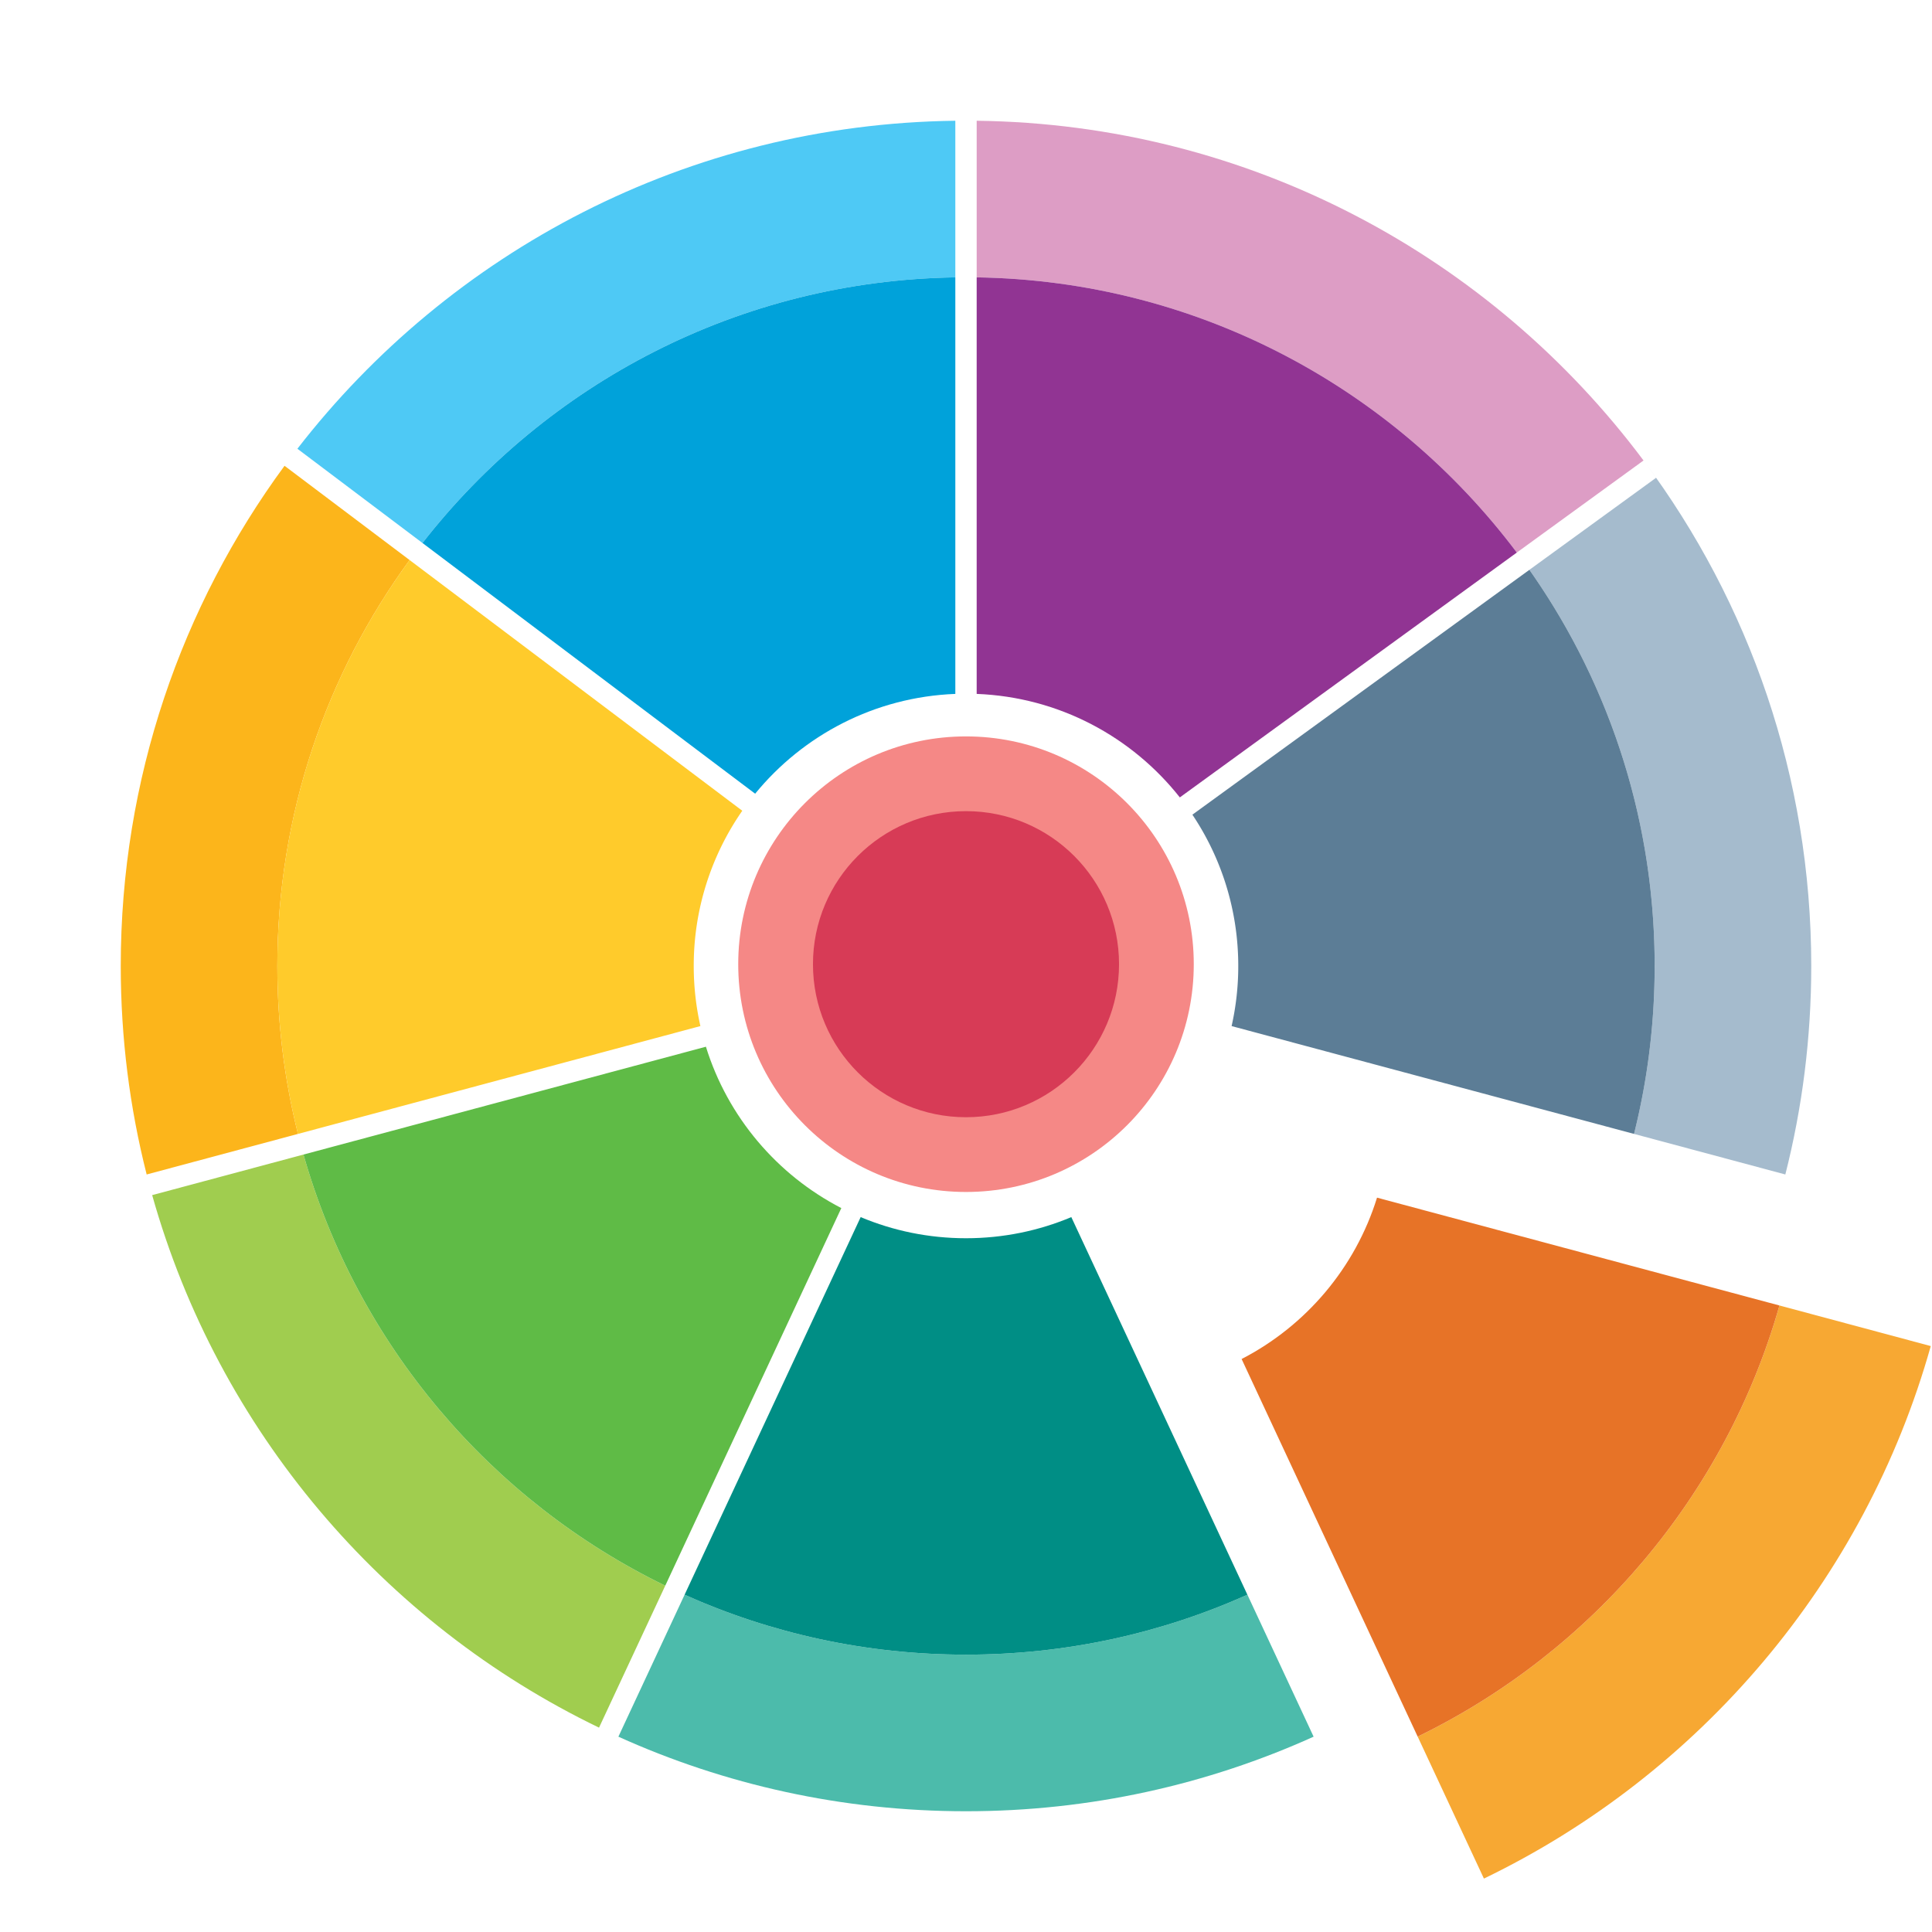
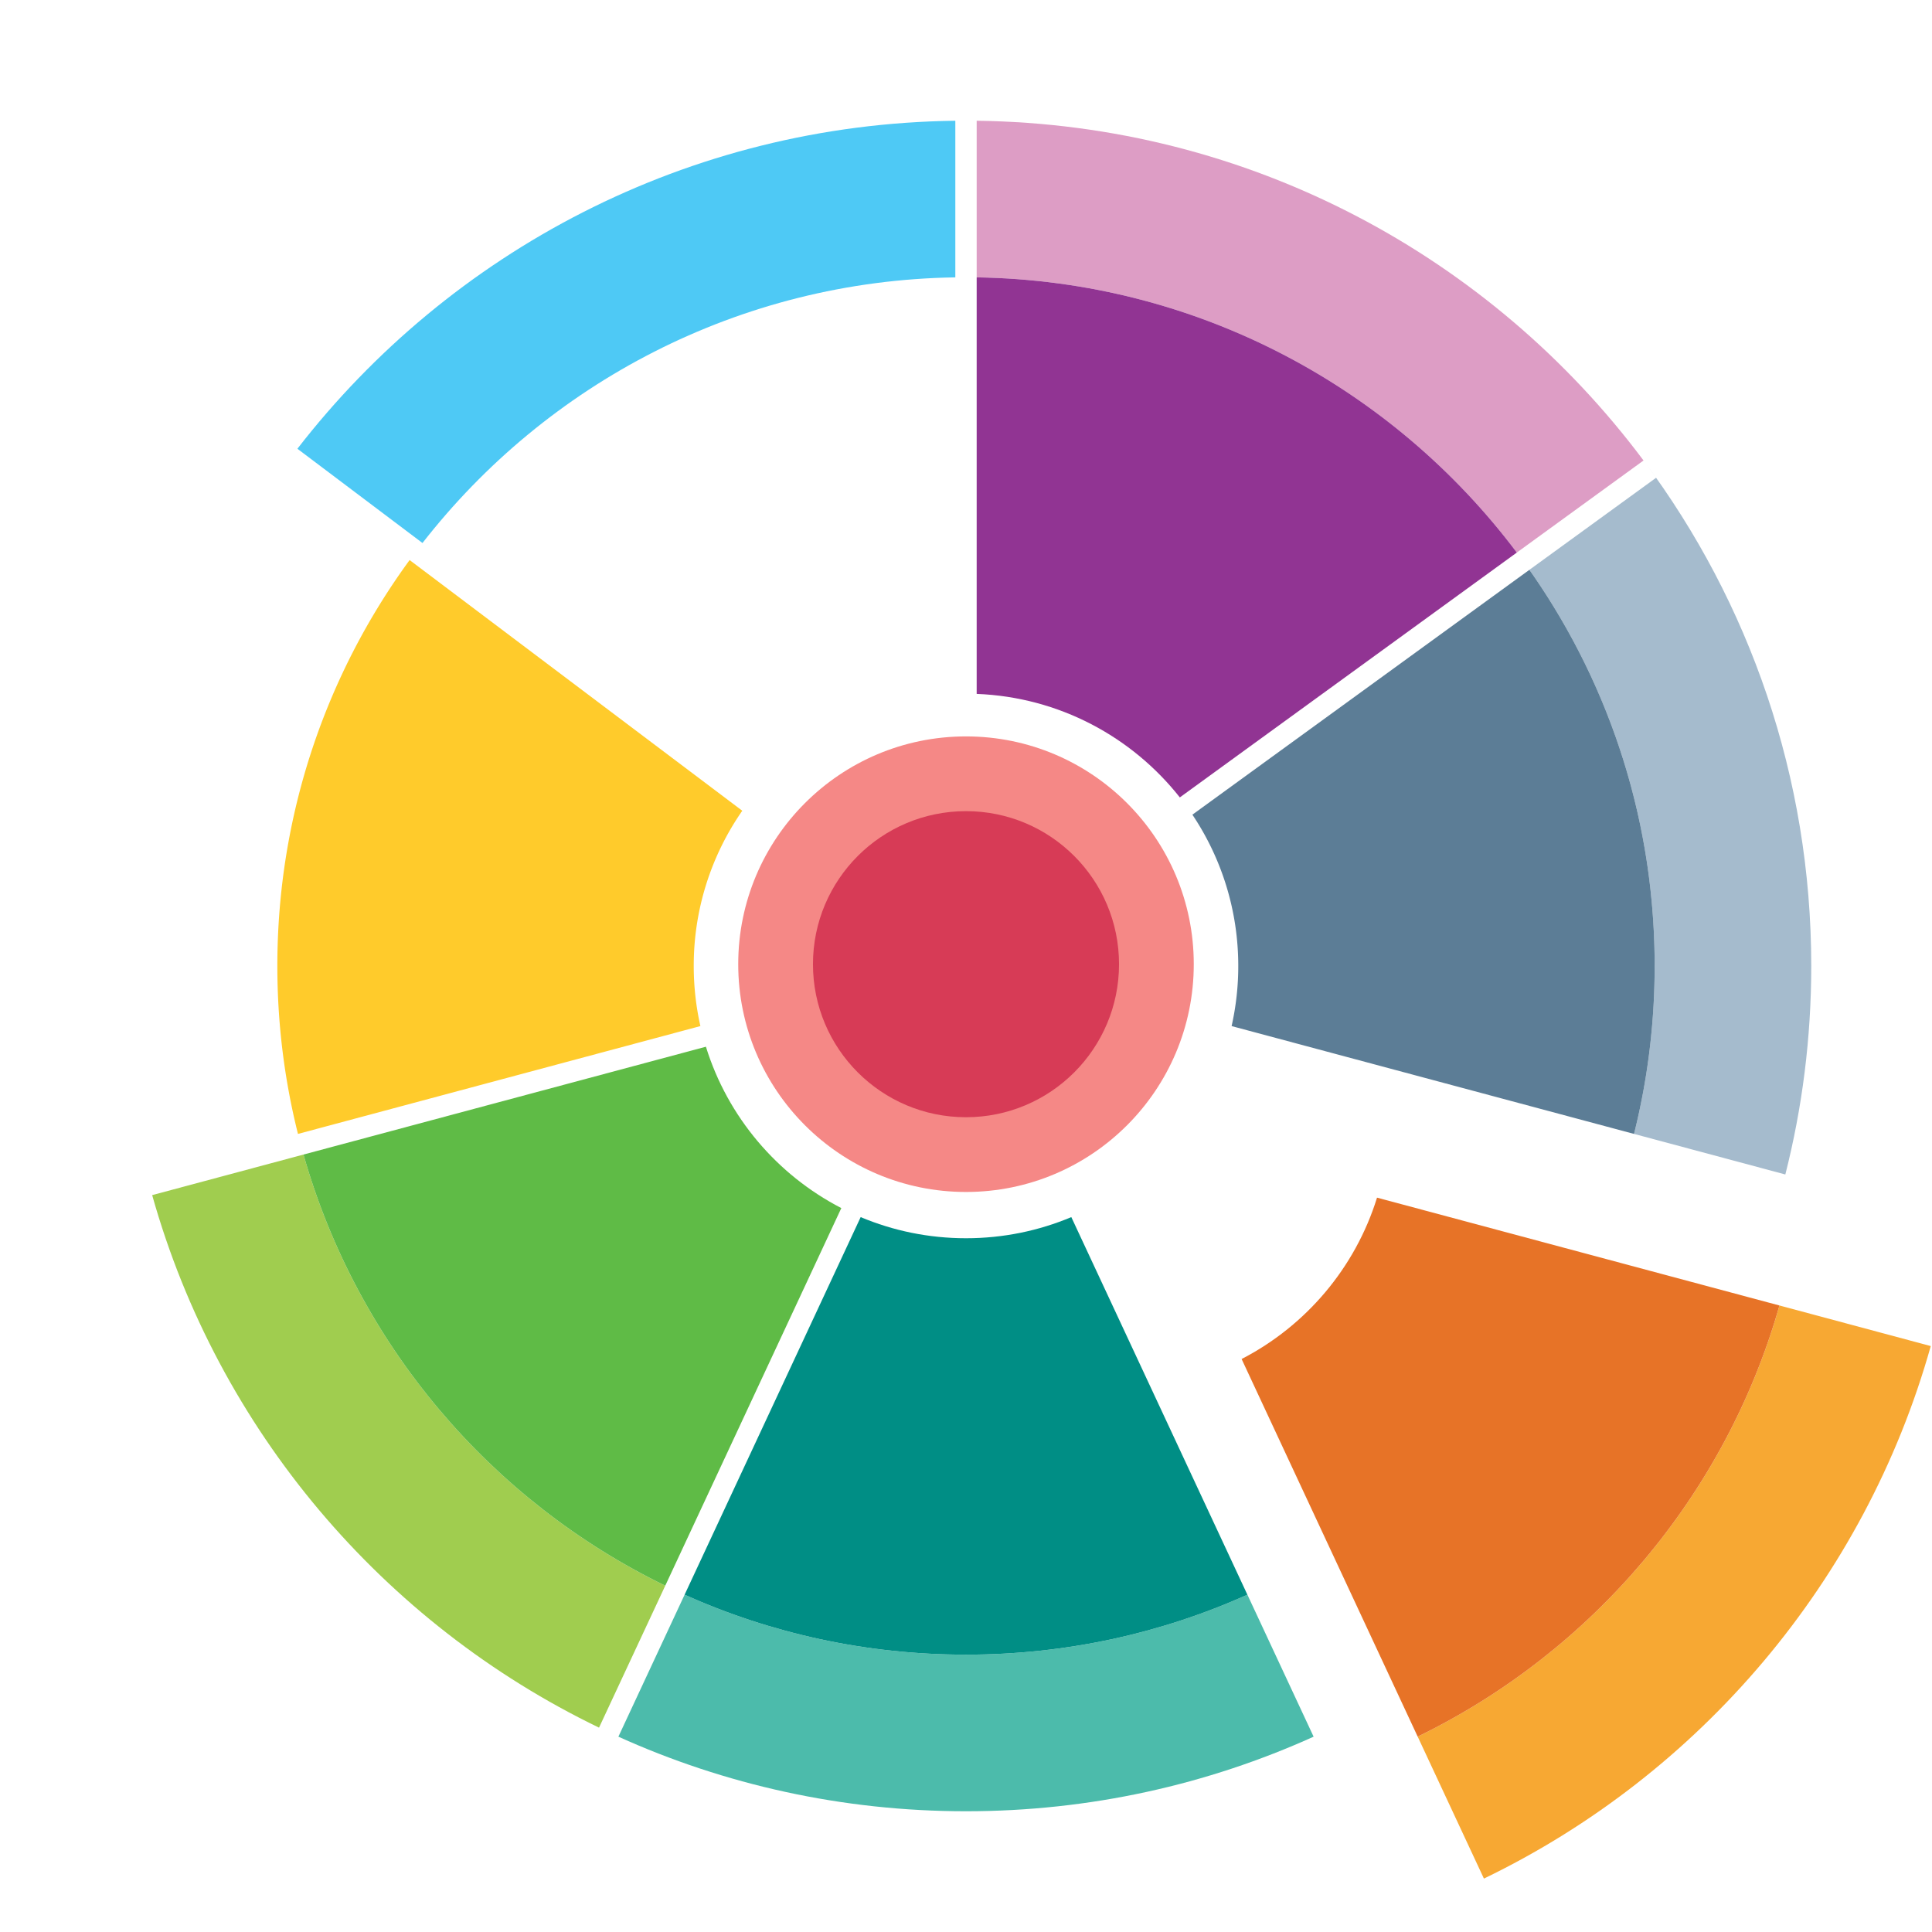
<svg xmlns="http://www.w3.org/2000/svg" height="320" width="320">
  <path d="m99.217 286.152c-35.775-17.269-63.083-49.309-74.012-88.203l25.061-6.719c8.932 31.443 31.012 57.353 59.921 71.409z" fill="#a0cd4f" />
  <path d="m50.266 191.23 66.655-17.861c3.604 11.622 11.782 21.233 22.429 26.727l-29.163 62.543c-28.908-14.056-50.989-39.966-59.921-71.409z" fill="#5fbb46" />
  <path d="m217.575 287.65c-17.561 7.934-37.052 12.35-57.575 12.35s-40.014-4.416-57.575-12.35l10.967-23.515c14.23 6.379 30.005 9.927 46.609 9.927s32.379-3.548 46.609-9.927l10.966 23.515z" fill="#4cbbab" />
  <path d="m206.609 264.135c-14.23 6.379-30.005 9.927-46.609 9.927s-32.379-3.548-46.609-9.927l29.163-62.543c5.366 2.253 11.26 3.499 17.445 3.499s12.079-1.245 17.445-3.499l29.163 62.543z" fill="#008e85" />
  <path d="m319.795 222.951c-10.93 38.894-38.238 70.932-74.011 88.201l-10.97-23.513c28.908-14.056 50.989-39.966 59.921-71.409l25.061 6.722z" fill="#f7a833" />
  <path d="m234.813 287.639-29.163-62.543c10.647-5.494 18.825-15.105 22.429-26.727l66.655 17.861c-8.932 31.443-31.012 57.353-59.921 71.409z" fill="#e77327" />
  <path d="m270.648 187.813c2.231-8.904 3.416-18.223 3.416-27.818 0-24.425-7.676-47.056-20.748-65.614l20.987-15.248-1.954-2.689c17.37 23.321 27.651 52.235 27.651 83.55 0 11.919-1.489 23.49-4.292 34.537l-25.061-6.719z" fill="#a5bbcd" />
  <path d="m203.992 169.952a45.25 45.25 0 0 0 1.103-9.957c0-9.273-2.799-17.892-7.597-25.059l55.817-40.555c13.072 18.558 20.748 41.189 20.748 65.614 0 9.596-1.185 18.914-3.416 27.818z" fill="#5c7d96" />
  <path d="m272.22 76.272-20.987 15.248c-20.482-27.249-52.886-45.024-89.465-45.58v-25.94c45.206.56 85.252 22.546 110.452 56.272z" fill="#dd9dc5" />
  <path d="m251.233 91.521-55.817 40.555c-7.918-10.031-20.006-16.618-33.648-17.144v-68.992c36.58.556 68.984 18.332 89.465 45.58z" fill="#913493" />
  <path d="m158.232 20v25.94c-35.867.545-67.72 17.646-88.255 43.999l-20.718-15.612c25.273-32.624 64.642-53.778 108.973-54.327z" fill="#4ec9f5" />
-   <path d="m158.232 45.94v68.992c-13.362.515-25.233 6.845-33.155 16.53l-55.1-41.523c20.535-26.353 52.388-43.454 88.255-43.999z" fill="#00a2da" />
-   <path d="m24.292 194.532c-2.803-11.048-4.292-22.619-4.292-34.538 0-31 10.075-59.646 27.128-82.844l20.717 15.612c-13.777 18.853-21.909 42.093-21.909 67.232 0 9.596 1.185 18.914 3.416 27.818l-25.061 6.719z" fill="#fcb51b" />
  <path d="m67.846 92.762 55.1 41.523a44.89 44.89 0 0 0 -8.041 25.709 45.25 45.25 0 0 0 1.103 9.957l-66.655 17.861c-2.231-8.904-3.416-18.223-3.416-27.818 0-25.139 8.132-48.379 21.909-67.232z" fill="#ffcb2b" />
  <path d="m160 197.428c20.836 0 37.726-16.891 37.726-37.728s-16.89-37.728-37.726-37.728-37.726 16.891-37.726 37.728 16.891 37.728 37.726 37.728z" fill="#f58886" />
  <path d="m160 185.048c-13.999 0-25.347-11.349-25.347-25.348s11.348-25.348 25.347-25.348 25.347 11.349 25.347 25.348-11.348 25.348-25.347 25.348z" fill="#d73b56" />
</svg>